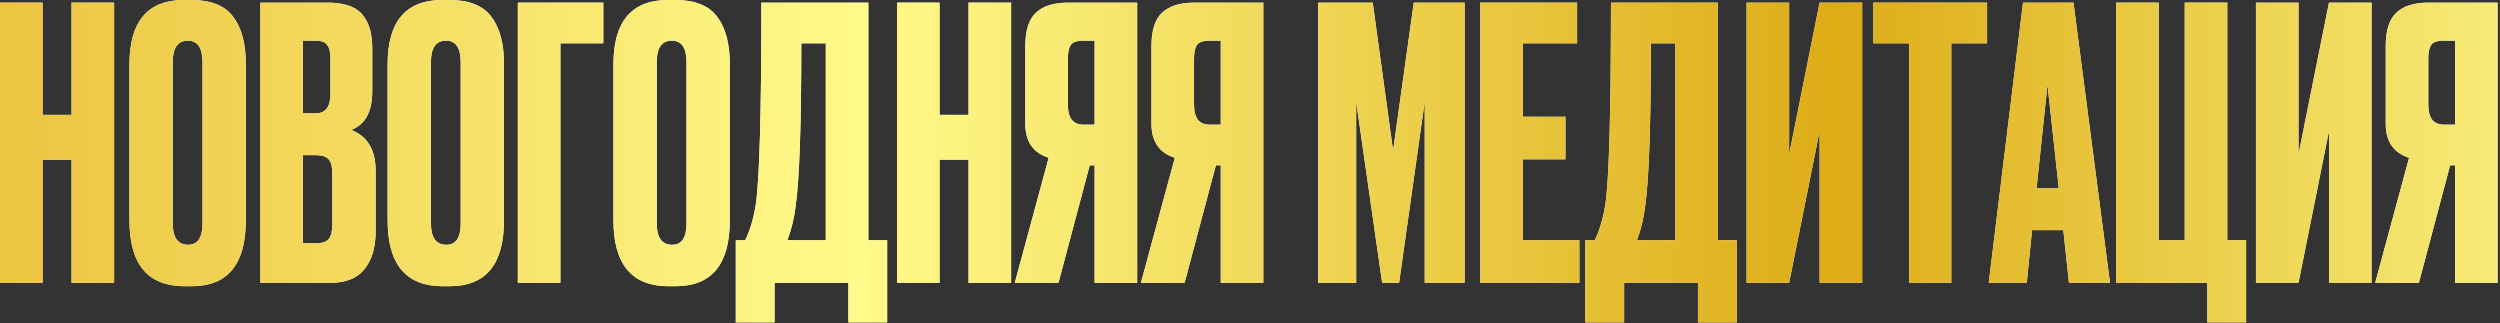
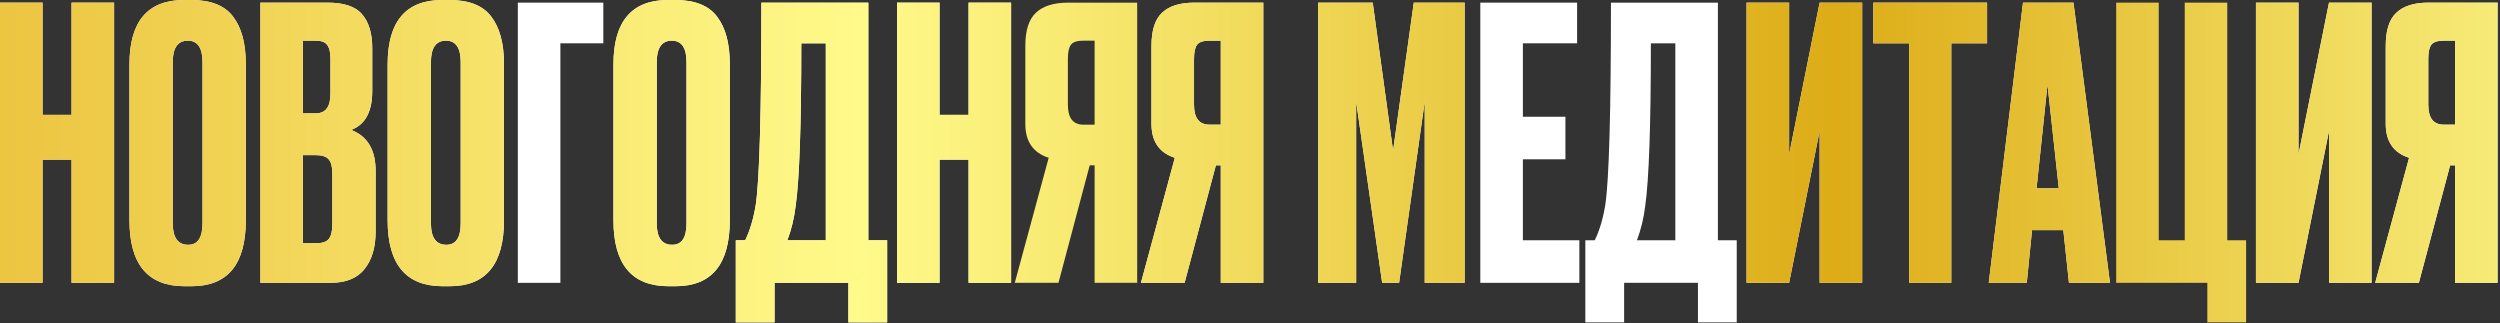
<svg xmlns="http://www.w3.org/2000/svg" width="526" height="68" viewBox="0 0 526 68" fill="none">
  <rect x="0" y="0" width="526" height="68" fill="#333333" stroke="none" />
  <path d="M516.537 34.785H515.507L508.93 59.507H499.739L506.87 33.2C503.595 32.144 501.957 29.767 501.957 26.069V9.667C501.957 6.392 502.697 4.067 504.176 2.694C505.655 1.268 507.927 0.555 510.99 0.555H525.491V59.507H516.537V34.785ZM516.537 26.227V8.558H514.16C512.839 8.558 511.968 8.848 511.545 9.429C511.123 10.01 510.911 10.988 510.911 12.361V22.028C510.911 24.828 511.994 26.227 514.16 26.227H516.537Z" fill="white" />
  <path d="M516.537 34.785H515.507L508.93 59.507H499.739L506.87 33.2C503.595 32.144 501.957 29.767 501.957 26.069V9.667C501.957 6.392 502.697 4.067 504.176 2.694C505.655 1.268 507.927 0.555 510.99 0.555H525.491V59.507H516.537V34.785ZM516.537 26.227V8.558H514.16C512.839 8.558 511.968 8.848 511.545 9.429C511.123 10.01 510.911 10.988 510.911 12.361V22.028C510.911 24.828 511.994 26.227 514.16 26.227H516.537Z" fill="url(#paint0_linear_607_33)" />
  <path d="M490.021 59.507V27.575L483.603 59.507H474.649V0.555H483.603V32.487L490.021 0.555H498.975V59.507H490.021Z" fill="white" />
  <path d="M490.021 59.507V27.575L483.603 59.507H474.649V0.555H483.603V32.487L490.021 0.555H498.975V59.507H490.021Z" fill="url(#paint1_linear_607_33)" />
-   <path d="M464.421 67.827V59.507H445.245V0.555H454.199V50.553H459.666V0.555H468.62V50.553H472.582V67.827H464.421Z" fill="white" />
  <path d="M464.421 67.827V59.507H445.245V0.555H454.199V50.553H459.666V0.555H468.62V50.553H472.582V67.827H464.421Z" fill="url(#paint2_linear_607_33)" />
  <path d="M435.308 59.507L434.12 48.414H427.543L426.434 59.507H418.431L425.641 0.555H436.259L443.945 59.507H435.308ZM430.792 17.828L428.494 39.619H433.169L430.792 17.828Z" fill="white" />
  <path d="M435.308 59.507L434.12 48.414H427.543L426.434 59.507H418.431L425.641 0.555H436.259L443.945 59.507H435.308ZM430.792 17.828L428.494 39.619H433.169L430.792 17.828Z" fill="url(#paint3_linear_607_33)" />
  <path d="M394.152 0.555H418.082V9.112H410.554V59.507H401.679V9.112H394.152V0.555Z" fill="white" />
  <path d="M394.152 0.555H418.082V9.112H410.554V59.507H401.679V9.112H394.152V0.555Z" fill="url(#paint4_linear_607_33)" />
  <path d="M382.85 59.507V27.575L376.432 59.507H367.478V0.555H376.432V32.487L382.85 0.555H391.804V59.507H382.85Z" fill="white" />
  <path d="M382.85 59.507V27.575L376.432 59.507H367.478V0.555H376.432V32.487L382.85 0.555H391.804V59.507H382.85Z" fill="url(#paint5_linear_607_33)" />
  <path d="M357.248 67.827V59.507H341.717V67.827H333.556V50.553H335.537C336.54 48.493 337.28 46.01 337.755 43.105C338.548 37.822 338.944 23.639 338.944 0.555H361.447V50.553H365.409V67.827H357.248ZM346.154 43.343C345.837 45.931 345.256 48.335 344.411 50.553H352.493V9.112H347.343C347.343 26.333 346.947 37.743 346.154 43.343Z" fill="white" />
-   <path d="M357.248 67.827V59.507H341.717V67.827H333.556V50.553H335.537C336.54 48.493 337.28 46.01 337.755 43.105C338.548 37.822 338.944 23.639 338.944 0.555H361.447V50.553H365.409V67.827H357.248ZM346.154 43.343C345.837 45.931 345.256 48.335 344.411 50.553H352.493V9.112H347.343C347.343 26.333 346.947 37.743 346.154 43.343Z" fill="url(#paint6_linear_607_33)" />
  <path d="M311.458 0.555H331.822V9.112H320.412V24.564H329.366V33.517H320.412V50.553H332.298V59.507H311.458V0.555Z" fill="white" />
-   <path d="M311.458 0.555H331.822V9.112H320.412V24.564H329.366V33.517H320.412V50.553H332.298V59.507H311.458V0.555Z" fill="url(#paint7_linear_607_33)" />
  <path d="M277.334 59.507V0.555H288.823L293.102 31.695L297.46 0.555H308.157V59.507H299.758V21.394L294.37 59.507H290.804L285.337 21.394V59.507H277.334Z" fill="white" />
  <path d="M277.334 59.507V0.555H288.823L293.102 31.695L297.46 0.555H308.157V59.507H299.758V21.394L294.37 59.507H290.804L285.337 21.394V59.507H277.334Z" fill="url(#paint8_linear_607_33)" />
  <path d="M256.849 34.785H255.819L249.242 59.507H240.051L247.182 33.2C243.907 32.144 242.269 29.767 242.269 26.069V9.667C242.269 6.392 243.009 4.067 244.488 2.694C245.967 1.268 248.239 0.555 251.302 0.555H265.803V59.507H256.849V34.785ZM256.849 26.227V8.558H254.472C253.151 8.558 252.28 8.848 251.857 9.429C251.435 10.01 251.223 10.988 251.223 12.361V22.028C251.223 24.828 252.306 26.227 254.472 26.227H256.849Z" fill="white" />
  <path d="M256.849 34.785H255.819L249.242 59.507H240.051L247.182 33.2C243.907 32.144 242.269 29.767 242.269 26.069V9.667C242.269 6.392 243.009 4.067 244.488 2.694C245.967 1.268 248.239 0.555 251.302 0.555H265.803V59.507H256.849V34.785ZM256.849 26.227V8.558H254.472C253.151 8.558 252.28 8.848 251.857 9.429C251.435 10.01 251.223 10.988 251.223 12.361V22.028C251.223 24.828 252.306 26.227 254.472 26.227H256.849Z" fill="url(#paint9_linear_607_33)" />
-   <path d="M230.308 34.785H229.278L222.701 59.507H213.51L220.641 33.2C217.366 32.144 215.728 29.767 215.728 26.069V9.667C215.728 6.392 216.468 4.067 217.947 2.694C219.426 1.268 221.698 0.555 224.761 0.555H239.262V59.507H230.308V34.785ZM230.308 26.227V8.558H227.931C226.61 8.558 225.739 8.848 225.316 9.429C224.894 10.01 224.682 10.988 224.682 12.361V22.028C224.682 24.828 225.765 26.227 227.931 26.227H230.308Z" fill="white" />
  <path d="M230.308 34.785H229.278L222.701 59.507H213.51L220.641 33.2C217.366 32.144 215.728 29.767 215.728 26.069V9.667C215.728 6.392 216.468 4.067 217.947 2.694C219.426 1.268 221.698 0.555 224.761 0.555H239.262V59.507H230.308V34.785ZM230.308 26.227V8.558H227.931C226.61 8.558 225.739 8.848 225.316 9.429C224.894 10.01 224.682 10.988 224.682 12.361V22.028C224.682 24.828 225.765 26.227 227.931 26.227H230.308Z" fill="url(#paint10_linear_607_33)" />
  <path d="M197.684 33.596V59.507H188.73V0.555H197.684V24.167H203.785V0.555H212.739V59.507H203.785V33.596H197.684Z" fill="white" />
  <path d="M197.684 33.596V59.507H188.73V0.555H197.684V24.167H203.785V0.555H212.739V59.507H203.785V33.596H197.684Z" fill="url(#paint11_linear_607_33)" />
  <path d="M178.5 67.827V59.507H162.969V67.827H154.808V50.553H156.789C157.792 48.493 158.532 46.01 159.007 43.105C159.8 37.822 160.196 23.639 160.196 0.555H182.699V50.553H186.661V67.827H178.5ZM167.406 43.343C167.089 45.931 166.508 48.335 165.663 50.553H173.745V9.112H168.595C168.595 26.333 168.199 37.743 167.406 43.343Z" fill="white" />
  <path d="M178.5 67.827V59.507H162.969V67.827H154.808V50.553H156.789C157.792 48.493 158.532 46.01 159.007 43.105C159.8 37.822 160.196 23.639 160.196 0.555H182.699V50.553H186.661V67.827H178.5ZM167.406 43.343C167.089 45.931 166.508 48.335 165.663 50.553H173.745V9.112H168.595C168.595 26.333 168.199 37.743 167.406 43.343Z" fill="url(#paint12_linear_607_33)" />
  <path d="M153.552 13.47V46.354C153.552 55.598 149.749 60.22 142.142 60.22H140.637C132.924 60.22 129.068 55.598 129.068 46.354V13.55C129.068 4.517 132.898 0 140.557 0H142.063C146.183 0 149.115 1.162 150.858 3.486C152.654 5.811 153.552 9.139 153.552 13.47ZM144.44 46.988V13.074C144.44 10.063 143.41 8.558 141.35 8.558C139.237 8.558 138.18 10.063 138.18 13.074V46.988C138.18 49.999 139.263 51.504 141.429 51.504C143.436 51.504 144.44 49.999 144.44 46.988Z" fill="white" />
  <path d="M153.552 13.47V46.354C153.552 55.598 149.749 60.22 142.142 60.22H140.637C132.924 60.22 129.068 55.598 129.068 46.354V13.55C129.068 4.517 132.898 0 140.557 0H142.063C146.183 0 149.115 1.162 150.858 3.486C152.654 5.811 153.552 9.139 153.552 13.47ZM144.44 46.988V13.074C144.44 10.063 143.41 8.558 141.35 8.558C139.237 8.558 138.18 10.063 138.18 13.074V46.988C138.18 49.999 139.263 51.504 141.429 51.504C143.436 51.504 144.44 49.999 144.44 46.988Z" fill="url(#paint13_linear_607_33)" />
  <path d="M108.951 59.507V0.555H126.938V9.112H117.905V59.507H108.951Z" fill="white" />
-   <path d="M108.951 59.507V0.555H126.938V9.112H117.905V59.507H108.951Z" fill="url(#paint14_linear_607_33)" />
  <path d="M106.041 13.47V46.354C106.041 55.598 102.238 60.22 94.631 60.22H93.125C85.413 60.22 81.557 55.598 81.557 46.354V13.55C81.557 4.517 85.386 0 93.046 0H94.552C98.672 0 101.604 1.162 103.347 3.486C105.143 5.811 106.041 9.139 106.041 13.47ZM96.929 46.988V13.074C96.929 10.063 95.899 8.558 93.838 8.558C91.725 8.558 90.669 10.063 90.669 13.074V46.988C90.669 49.999 91.752 51.504 93.918 51.504C95.925 51.504 96.929 49.999 96.929 46.988Z" fill="white" />
  <path d="M106.041 13.47V46.354C106.041 55.598 102.238 60.22 94.631 60.22H93.125C85.413 60.22 81.557 55.598 81.557 46.354V13.55C81.557 4.517 85.386 0 93.046 0H94.552C98.672 0 101.604 1.162 103.347 3.486C105.143 5.811 106.041 9.139 106.041 13.47ZM96.929 46.988V13.074C96.929 10.063 95.899 8.558 93.838 8.558C91.725 8.558 90.669 10.063 90.669 13.074V46.988C90.669 49.999 91.752 51.504 93.918 51.504C95.925 51.504 96.929 49.999 96.929 46.988Z" fill="url(#paint15_linear_607_33)" />
  <path d="M54.789 59.507V0.555H68.893C72.379 0.555 74.809 1.373 76.183 3.011C77.609 4.649 78.322 7.026 78.322 10.142V19.175C78.322 23.507 76.843 26.227 73.885 27.337C77.318 28.657 79.035 31.536 79.035 35.974V48.731C79.035 52.059 78.243 54.7 76.658 56.655C75.126 58.556 72.749 59.507 69.527 59.507H54.789ZM66.436 32.646H63.742V51.187H66.436C67.81 51.187 68.734 50.87 69.21 50.236C69.685 49.602 69.923 48.599 69.923 47.225V36.449C69.923 35.129 69.685 34.178 69.21 33.596C68.734 32.963 67.81 32.646 66.436 32.646ZM66.436 8.558H63.742V23.85H66.436C68.497 23.85 69.527 22.477 69.527 19.73V12.282C69.527 10.961 69.289 10.01 68.814 9.429C68.391 8.848 67.599 8.558 66.436 8.558Z" fill="white" />
  <path d="M54.789 59.507V0.555H68.893C72.379 0.555 74.809 1.373 76.183 3.011C77.609 4.649 78.322 7.026 78.322 10.142V19.175C78.322 23.507 76.843 26.227 73.885 27.337C77.318 28.657 79.035 31.536 79.035 35.974V48.731C79.035 52.059 78.243 54.7 76.658 56.655C75.126 58.556 72.749 59.507 69.527 59.507H54.789ZM66.436 32.646H63.742V51.187H66.436C67.81 51.187 68.734 50.87 69.21 50.236C69.685 49.602 69.923 48.599 69.923 47.225V36.449C69.923 35.129 69.685 34.178 69.21 33.596C68.734 32.963 67.81 32.646 66.436 32.646ZM66.436 8.558H63.742V23.85H66.436C68.497 23.85 69.527 22.477 69.527 19.73V12.282C69.527 10.961 69.289 10.01 68.814 9.429C68.391 8.848 67.599 8.558 66.436 8.558Z" fill="url(#paint16_linear_607_33)" />
  <path d="M51.72 13.47V46.354C51.72 55.598 47.917 60.22 40.31 60.22H38.804C31.092 60.22 27.236 55.598 27.236 46.354V13.55C27.236 4.517 31.066 0 38.725 0H40.231C44.351 0 47.283 1.162 49.026 3.486C50.822 5.811 51.72 9.139 51.72 13.47ZM42.608 46.988V13.074C42.608 10.063 41.578 8.558 39.518 8.558C37.405 8.558 36.348 10.063 36.348 13.074V46.988C36.348 49.999 37.431 51.504 39.597 51.504C41.604 51.504 42.608 49.999 42.608 46.988Z" fill="white" />
  <path d="M51.72 13.47V46.354C51.72 55.598 47.917 60.22 40.31 60.22H38.804C31.092 60.22 27.236 55.598 27.236 46.354V13.55C27.236 4.517 31.066 0 38.725 0H40.231C44.351 0 47.283 1.162 49.026 3.486C50.822 5.811 51.72 9.139 51.72 13.47ZM42.608 46.988V13.074C42.608 10.063 41.578 8.558 39.518 8.558C37.405 8.558 36.348 10.063 36.348 13.074V46.988C36.348 49.999 37.431 51.504 39.597 51.504C41.604 51.504 42.608 49.999 42.608 46.988Z" fill="url(#paint17_linear_607_33)" />
  <path d="M8.954 33.596V59.507H0V0.555H8.954V24.167H15.055V0.555H24.009V59.507H15.055V33.596H8.954Z" fill="white" />
  <path d="M8.954 33.596V59.507H0V0.555H8.954V24.167H15.055V0.555H24.009V59.507H15.055V33.596H8.954Z" fill="url(#paint18_linear_607_33)" />
  <defs>
    <linearGradient id="paint0_linear_607_33" x1="-1.664" y1="26.006" x2="569.332" y2="26.006" gradientUnits="userSpaceOnUse">
      <stop stop-color="#ECC440" />
      <stop offset="0.32" stop-color="#FFFA8A" />
      <stop offset="0.68" stop-color="#DDAC17" />
      <stop offset="1" stop-color="#FFFF95" />
    </linearGradient>
    <linearGradient id="paint1_linear_607_33" x1="-1.664" y1="26.006" x2="569.332" y2="26.006" gradientUnits="userSpaceOnUse">
      <stop stop-color="#ECC440" />
      <stop offset="0.32" stop-color="#FFFA8A" />
      <stop offset="0.68" stop-color="#DDAC17" />
      <stop offset="1" stop-color="#FFFF95" />
    </linearGradient>
    <linearGradient id="paint2_linear_607_33" x1="-1.664" y1="26.006" x2="569.332" y2="26.006" gradientUnits="userSpaceOnUse">
      <stop stop-color="#ECC440" />
      <stop offset="0.32" stop-color="#FFFA8A" />
      <stop offset="0.68" stop-color="#DDAC17" />
      <stop offset="1" stop-color="#FFFF95" />
    </linearGradient>
    <linearGradient id="paint3_linear_607_33" x1="-1.664" y1="26.006" x2="569.332" y2="26.006" gradientUnits="userSpaceOnUse">
      <stop stop-color="#ECC440" />
      <stop offset="0.32" stop-color="#FFFA8A" />
      <stop offset="0.68" stop-color="#DDAC17" />
      <stop offset="1" stop-color="#FFFF95" />
    </linearGradient>
    <linearGradient id="paint4_linear_607_33" x1="-1.664" y1="26.006" x2="569.332" y2="26.006" gradientUnits="userSpaceOnUse">
      <stop stop-color="#ECC440" />
      <stop offset="0.32" stop-color="#FFFA8A" />
      <stop offset="0.68" stop-color="#DDAC17" />
      <stop offset="1" stop-color="#FFFF95" />
    </linearGradient>
    <linearGradient id="paint5_linear_607_33" x1="-1.664" y1="26.006" x2="569.332" y2="26.006" gradientUnits="userSpaceOnUse">
      <stop stop-color="#ECC440" />
      <stop offset="0.32" stop-color="#FFFA8A" />
      <stop offset="0.68" stop-color="#DDAC17" />
      <stop offset="1" stop-color="#FFFF95" />
    </linearGradient>
    <linearGradient id="paint6_linear_607_33" x1="-1.664" y1="26.006" x2="569.332" y2="26.006" gradientUnits="userSpaceOnUse">
      <stop stop-color="#ECC440" />
      <stop offset="0.32" stop-color="#FFFA8A" />
      <stop offset="0.68" stop-color="#DDAC17" />
      <stop offset="1" stop-color="#FFFF95" />
    </linearGradient>
    <linearGradient id="paint7_linear_607_33" x1="-1.664" y1="26.006" x2="569.332" y2="26.006" gradientUnits="userSpaceOnUse">
      <stop stop-color="#ECC440" />
      <stop offset="0.32" stop-color="#FFFA8A" />
      <stop offset="0.68" stop-color="#DDAC17" />
      <stop offset="1" stop-color="#FFFF95" />
    </linearGradient>
    <linearGradient id="paint8_linear_607_33" x1="-1.664" y1="26.006" x2="569.332" y2="26.006" gradientUnits="userSpaceOnUse">
      <stop stop-color="#ECC440" />
      <stop offset="0.32" stop-color="#FFFA8A" />
      <stop offset="0.68" stop-color="#DDAC17" />
      <stop offset="1" stop-color="#FFFF95" />
    </linearGradient>
    <linearGradient id="paint9_linear_607_33" x1="-1.664" y1="26.006" x2="569.332" y2="26.006" gradientUnits="userSpaceOnUse">
      <stop stop-color="#ECC440" />
      <stop offset="0.32" stop-color="#FFFA8A" />
      <stop offset="0.68" stop-color="#DDAC17" />
      <stop offset="1" stop-color="#FFFF95" />
    </linearGradient>
    <linearGradient id="paint10_linear_607_33" x1="-1.664" y1="26.006" x2="569.332" y2="26.006" gradientUnits="userSpaceOnUse">
      <stop stop-color="#ECC440" />
      <stop offset="0.32" stop-color="#FFFA8A" />
      <stop offset="0.68" stop-color="#DDAC17" />
      <stop offset="1" stop-color="#FFFF95" />
    </linearGradient>
    <linearGradient id="paint11_linear_607_33" x1="-1.664" y1="26.006" x2="569.332" y2="26.006" gradientUnits="userSpaceOnUse">
      <stop stop-color="#ECC440" />
      <stop offset="0.32" stop-color="#FFFA8A" />
      <stop offset="0.68" stop-color="#DDAC17" />
      <stop offset="1" stop-color="#FFFF95" />
    </linearGradient>
    <linearGradient id="paint12_linear_607_33" x1="-1.664" y1="26.006" x2="569.332" y2="26.006" gradientUnits="userSpaceOnUse">
      <stop stop-color="#ECC440" />
      <stop offset="0.32" stop-color="#FFFA8A" />
      <stop offset="0.68" stop-color="#DDAC17" />
      <stop offset="1" stop-color="#FFFF95" />
    </linearGradient>
    <linearGradient id="paint13_linear_607_33" x1="-1.664" y1="26.006" x2="569.332" y2="26.006" gradientUnits="userSpaceOnUse">
      <stop stop-color="#ECC440" />
      <stop offset="0.32" stop-color="#FFFA8A" />
      <stop offset="0.68" stop-color="#DDAC17" />
      <stop offset="1" stop-color="#FFFF95" />
    </linearGradient>
    <linearGradient id="paint14_linear_607_33" x1="-1.664" y1="26.006" x2="569.332" y2="26.006" gradientUnits="userSpaceOnUse">
      <stop stop-color="#ECC440" />
      <stop offset="0.32" stop-color="#FFFA8A" />
      <stop offset="0.68" stop-color="#DDAC17" />
      <stop offset="1" stop-color="#FFFF95" />
    </linearGradient>
    <linearGradient id="paint15_linear_607_33" x1="-1.664" y1="26.006" x2="569.332" y2="26.006" gradientUnits="userSpaceOnUse">
      <stop stop-color="#ECC440" />
      <stop offset="0.32" stop-color="#FFFA8A" />
      <stop offset="0.68" stop-color="#DDAC17" />
      <stop offset="1" stop-color="#FFFF95" />
    </linearGradient>
    <linearGradient id="paint16_linear_607_33" x1="-1.664" y1="26.006" x2="569.332" y2="26.006" gradientUnits="userSpaceOnUse">
      <stop stop-color="#ECC440" />
      <stop offset="0.32" stop-color="#FFFA8A" />
      <stop offset="0.68" stop-color="#DDAC17" />
      <stop offset="1" stop-color="#FFFF95" />
    </linearGradient>
    <linearGradient id="paint17_linear_607_33" x1="-1.664" y1="26.006" x2="569.332" y2="26.006" gradientUnits="userSpaceOnUse">
      <stop stop-color="#ECC440" />
      <stop offset="0.32" stop-color="#FFFA8A" />
      <stop offset="0.68" stop-color="#DDAC17" />
      <stop offset="1" stop-color="#FFFF95" />
    </linearGradient>
    <linearGradient id="paint18_linear_607_33" x1="-1.664" y1="26.006" x2="569.332" y2="26.006" gradientUnits="userSpaceOnUse">
      <stop stop-color="#ECC440" />
      <stop offset="0.32" stop-color="#FFFA8A" />
      <stop offset="0.68" stop-color="#DDAC17" />
      <stop offset="1" stop-color="#FFFF95" />
    </linearGradient>
  </defs>
</svg>